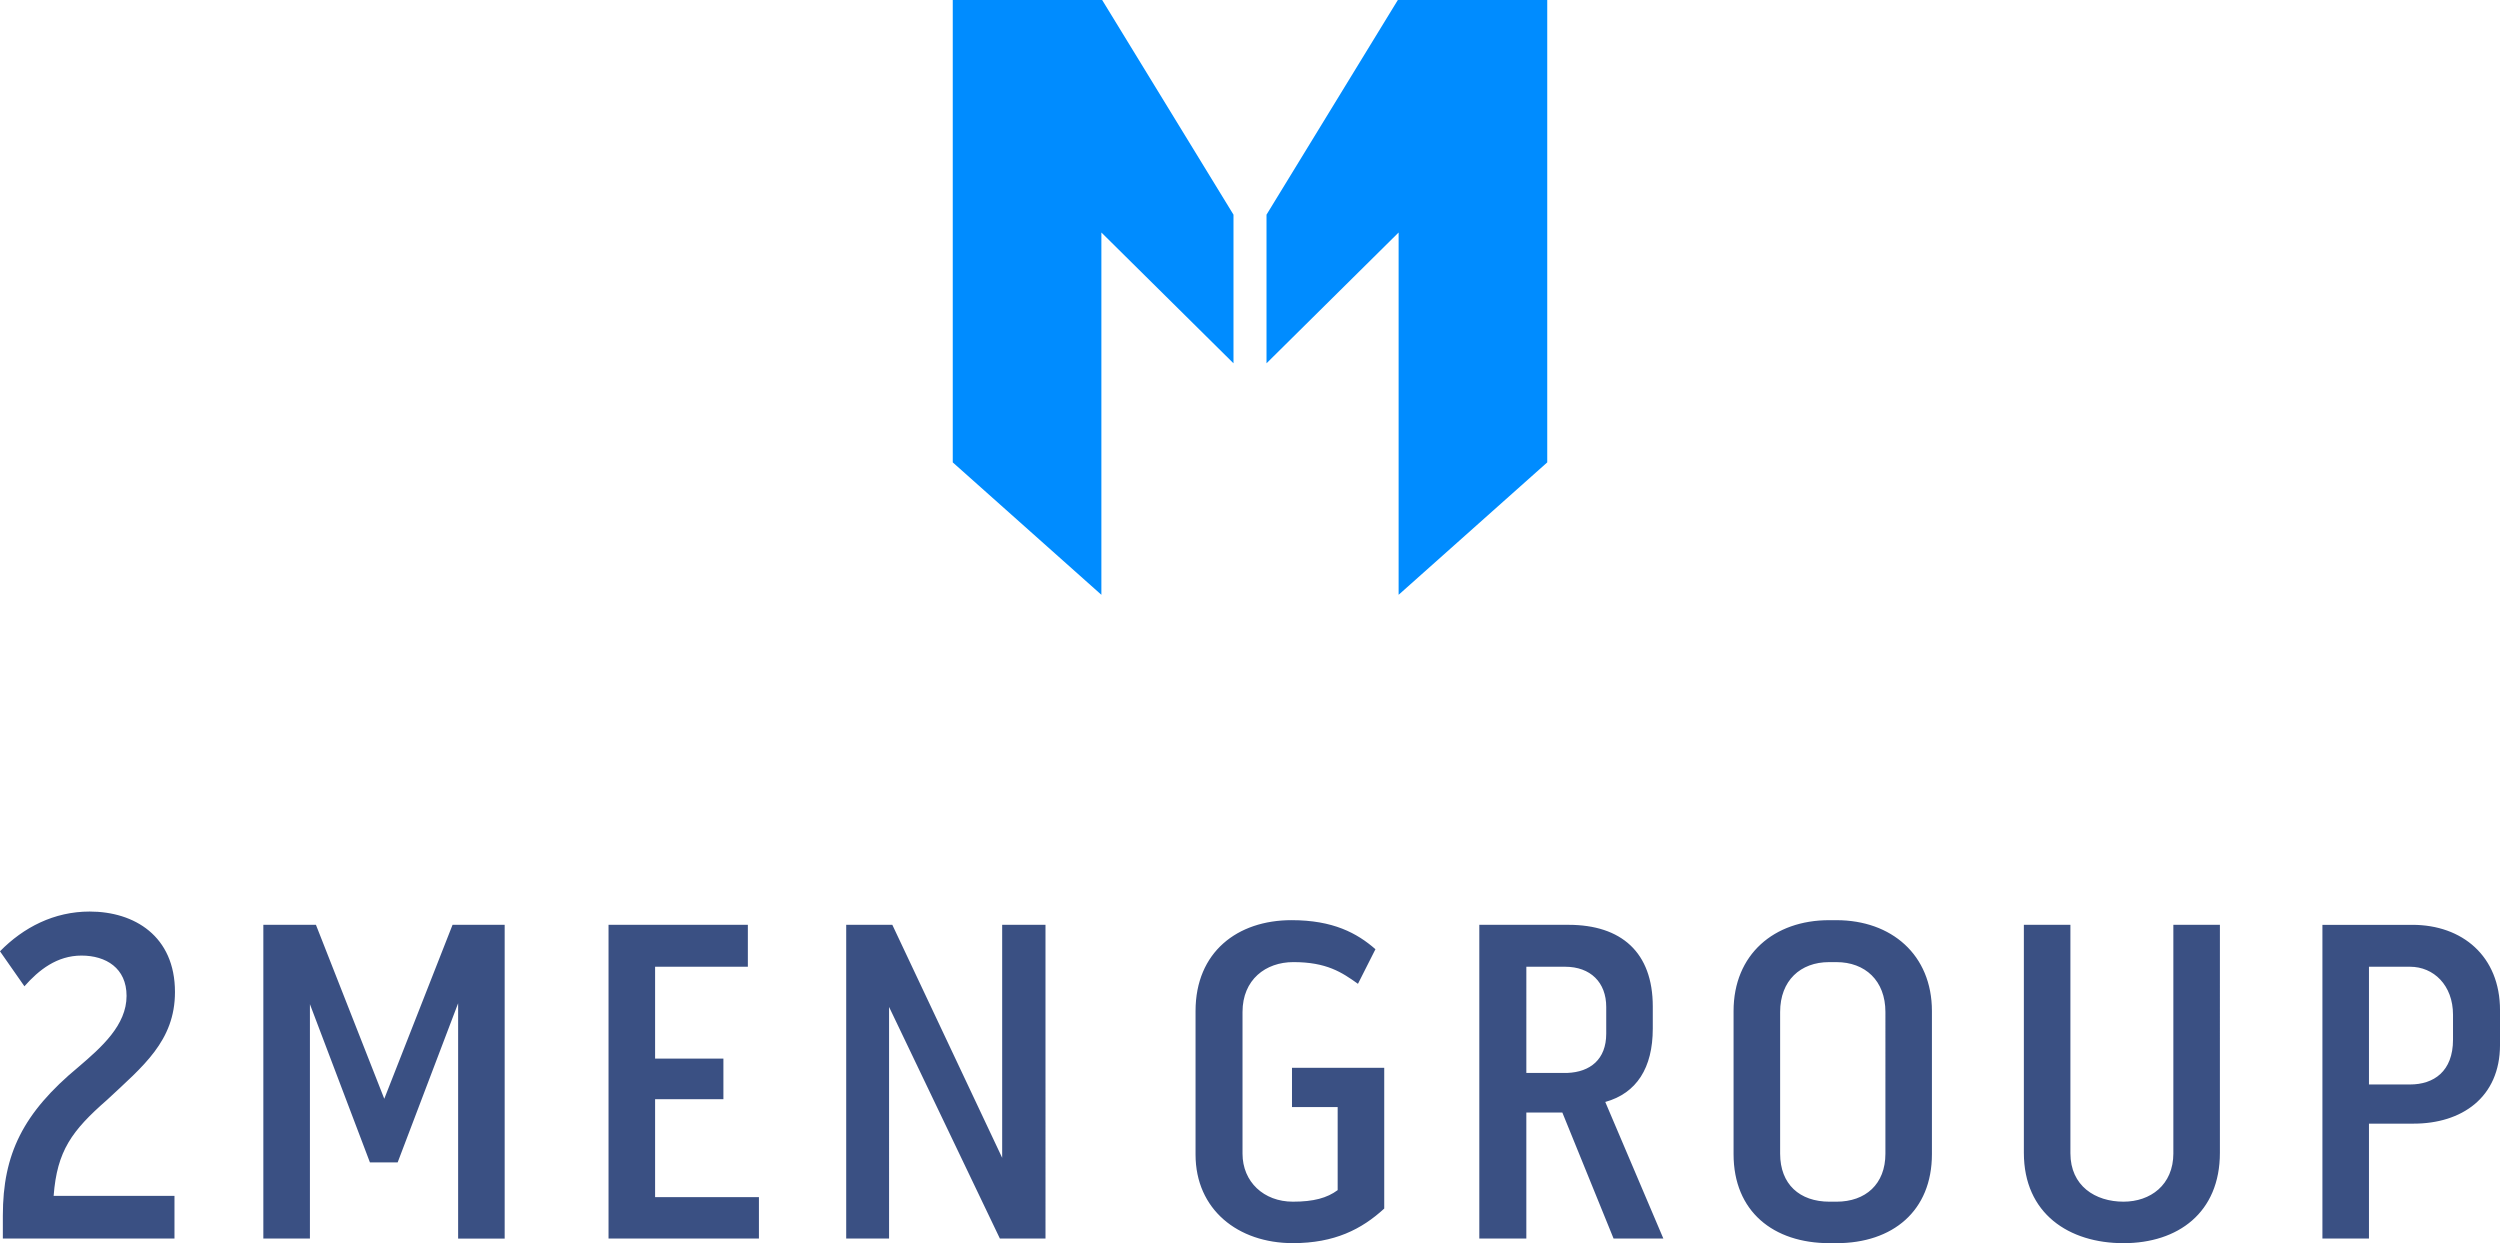
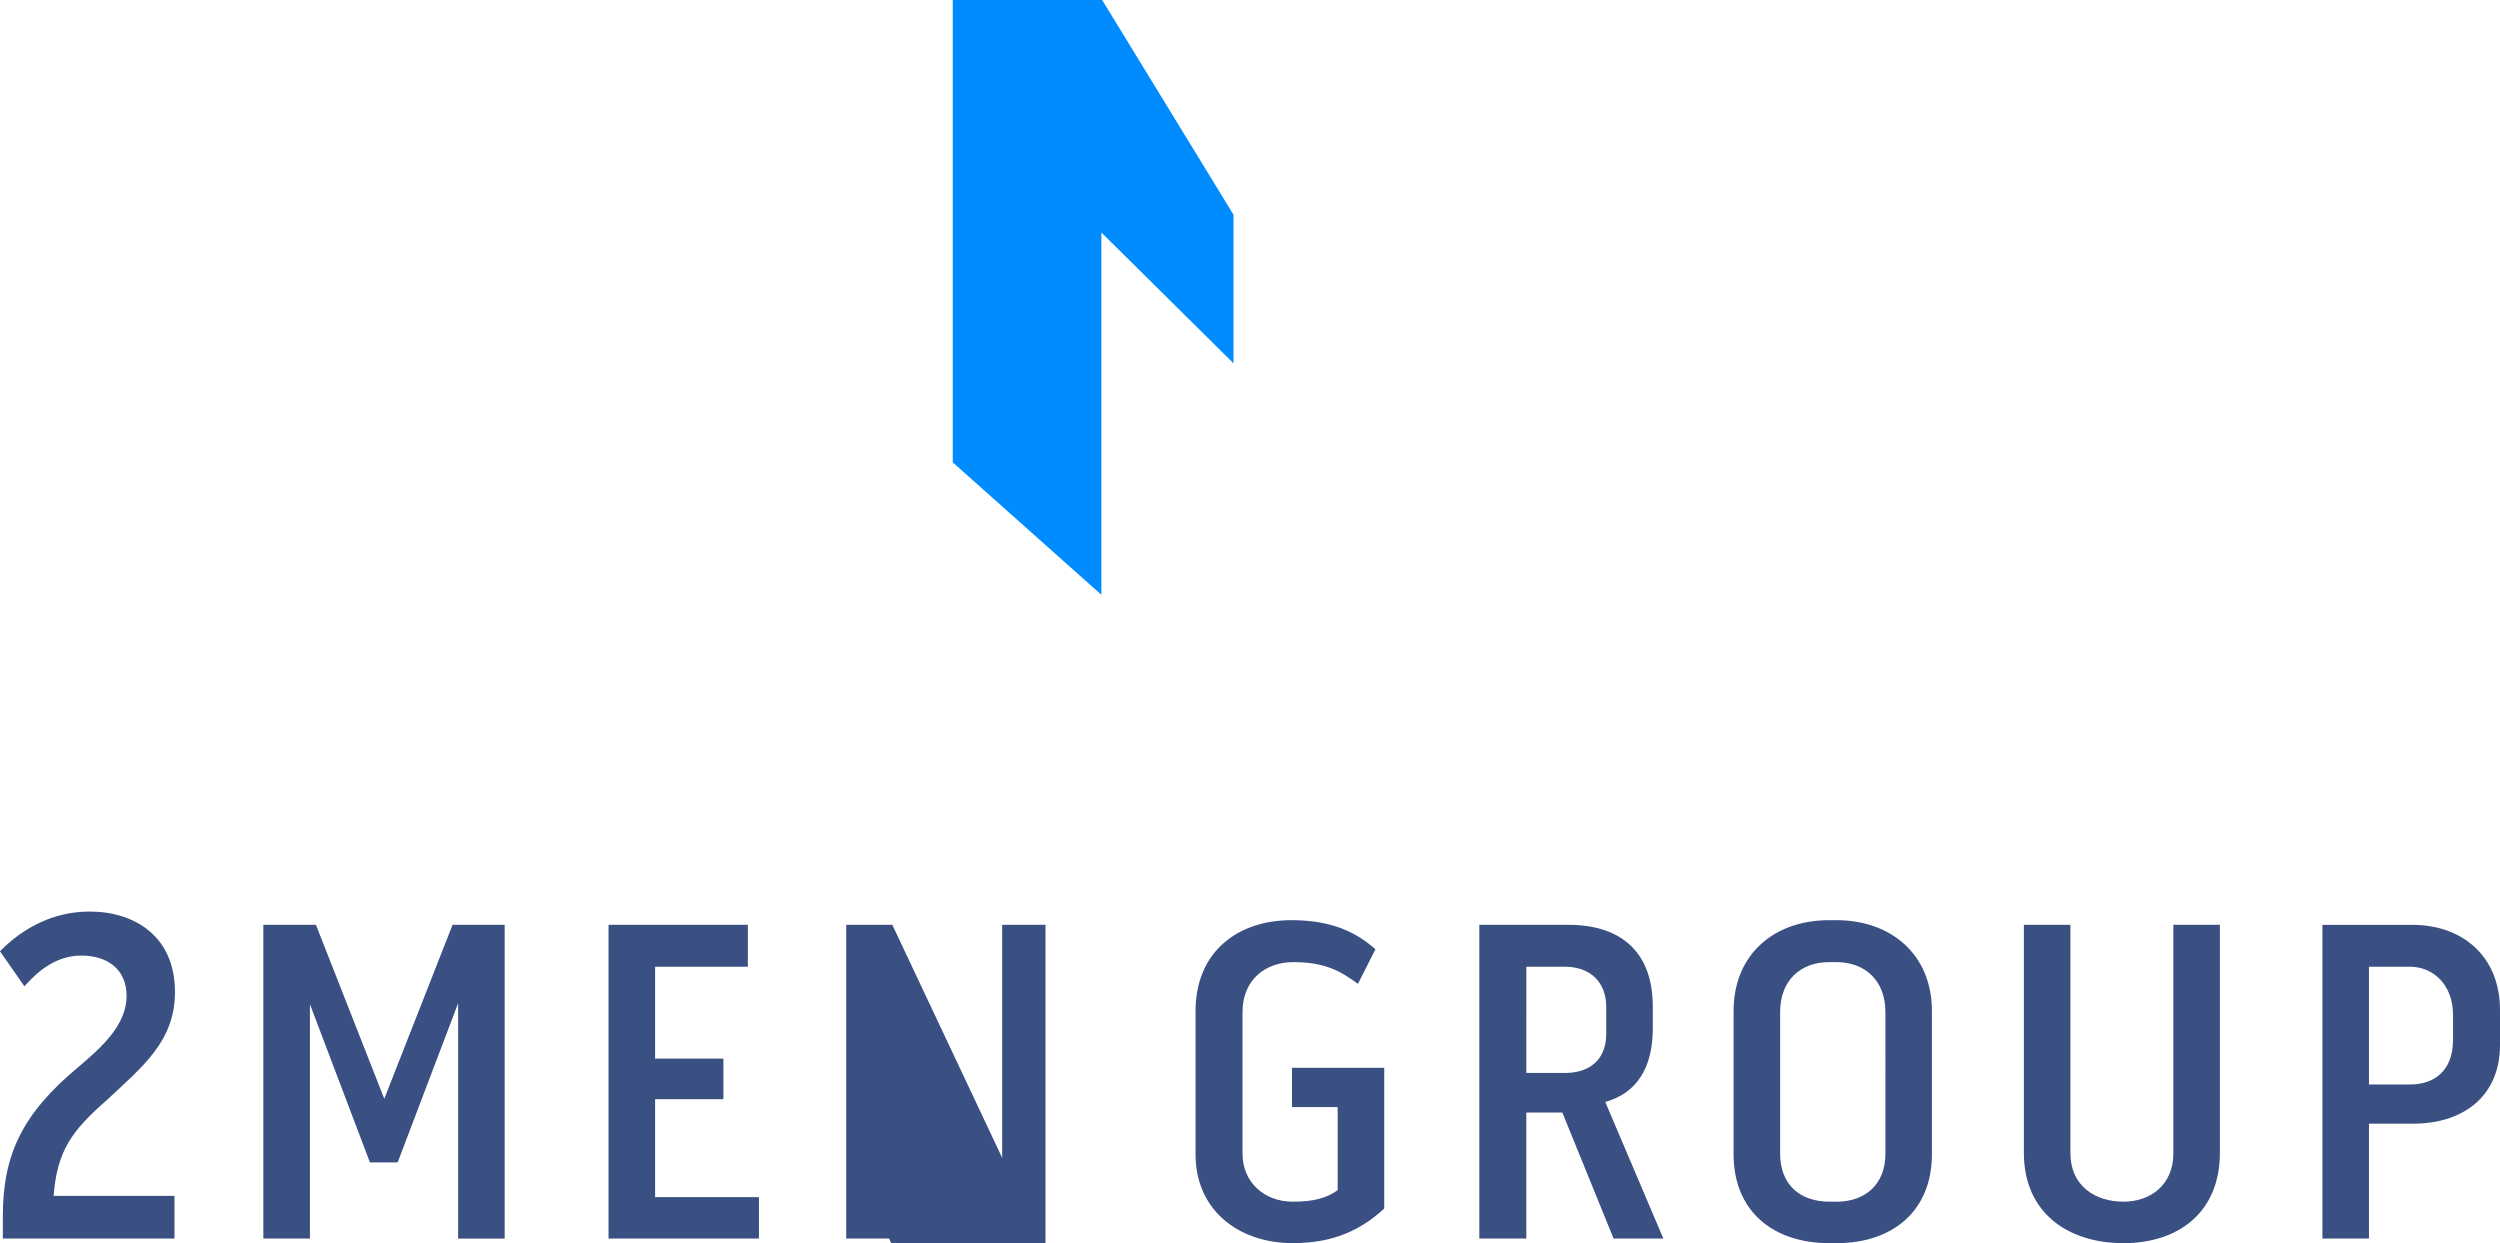
<svg xmlns="http://www.w3.org/2000/svg" version="1.1" id="Ebene_1" x="0px" y="0px" width="152px" height="75.584px" viewBox="0 0 152 75.584" enable-background="new 0 0 152 75.584" xml:space="preserve">
  <g>
-     <path fill="#3A5083" d="M149.143,63.212c0,1.938-1.179,2.724-2.612,2.724h-2.498v-7.158h2.498c1.434,0,2.612,1.124,2.612,2.919   V63.212z M141.203,56.229v19.075h2.83v-6.987h2.724c2.891,0,5.244-1.569,5.244-4.795v-2.104c0-3.284-2.296-5.188-5.326-5.188   H141.203z M132.141,70.117c0,1.936-1.404,2.945-3.032,2.945c-1.714,0-3.228-0.954-3.228-2.945V56.229h-2.83v13.861   c0,3.703,2.744,5.495,6.058,5.495c3.312,0,5.861-1.85,5.861-5.495V56.229h-2.83V70.117z M114.633,70.145   c0,1.852-1.206,2.918-2.977,2.918h-0.42c-1.824,0-3.004-1.066-3.004-2.918v-8.617c0-1.908,1.235-3.031,2.975-3.031h0.449   c1.741,0,2.977,1.123,2.977,3.031V70.145z M111.657,55.947h-0.449c-3.339,0-5.807,2.075-5.807,5.525v8.7   c0,3.48,2.412,5.413,5.836,5.413h0.42c3.424,0,5.804-1.961,5.804-5.413v-8.7C117.461,58.049,114.996,55.947,111.657,55.947    M92.802,58.778h2.357c1.545,0,2.5,0.954,2.5,2.442v1.629c0,1.571-0.982,2.329-2.359,2.385h-2.498V58.778z M100.489,62.54v-1.347   c0-3.285-1.906-4.964-5.132-4.964h-5.415v19.075h2.859v-7.66h2.19l3.114,7.66h3.027l-3.532-8.305   C99.508,66.468,100.489,64.925,100.489,62.54 M78.551,67.308h2.779v5.052c-0.646,0.478-1.459,0.702-2.724,0.702   c-1.769,0-3.061-1.207-3.061-2.919v-8.615c0-1.966,1.406-3.032,3.091-3.032c2.02,0,2.945,0.618,3.928,1.32l1.063-2.104   c-1.12-0.98-2.577-1.766-5.104-1.766c-3.285,0-5.834,1.935-5.834,5.526v8.726c0,3.34,2.577,5.385,5.918,5.385   c2.528,0,4.179-0.841,5.554-2.102v-8.558h-5.608V67.308z M60.932,70.395l-6.679-14.166h-2.804v19.075h2.606V61.222l6.738,14.082   h2.773V56.229h-2.634V70.395z M43.983,66.831v-2.467H39.83v-5.585h5.64v-2.549h-8.471v19.075h9.144v-2.521H39.83v-5.952H43.983z    M16.011,56.229v19.075h2.832v-14.25l3.649,9.621h1.685l3.677-9.677v14.307h2.83V56.229h-3.169l-4.151,10.577l-4.155-10.577H16.011   z M6.502,66.879c2.185-2.042,4.136-3.587,4.136-6.563c0-3.409-2.475-4.894-5.187-4.894c-2.161,0-4.024,0.96-5.452,2.417   l1.486,2.127c0.873-0.992,1.98-1.867,3.469-1.867c1.486,0,2.741,0.759,2.741,2.451c0,1.779-1.518,3.12-2.918,4.316   c-3.381,2.8-4.604,5.307-4.604,9.039v1.397h10.435v-2.592H3.261C3.467,69.97,4.369,68.745,6.502,66.879" />
+     <path fill="#3A5083" d="M149.143,63.212c0,1.938-1.179,2.724-2.612,2.724h-2.498v-7.158h2.498c1.434,0,2.612,1.124,2.612,2.919   V63.212z M141.203,56.229v19.075h2.83v-6.987h2.724c2.891,0,5.244-1.569,5.244-4.795v-2.104c0-3.284-2.296-5.188-5.326-5.188   H141.203z M132.141,70.117c0,1.936-1.404,2.945-3.032,2.945c-1.714,0-3.228-0.954-3.228-2.945V56.229h-2.83v13.861   c0,3.703,2.744,5.495,6.058,5.495c3.312,0,5.861-1.85,5.861-5.495V56.229h-2.83V70.117z M114.633,70.145   c0,1.852-1.206,2.918-2.977,2.918h-0.42c-1.824,0-3.004-1.066-3.004-2.918v-8.617c0-1.908,1.235-3.031,2.975-3.031h0.449   c1.741,0,2.977,1.123,2.977,3.031V70.145z M111.657,55.947h-0.449c-3.339,0-5.807,2.075-5.807,5.525v8.7   c0,3.48,2.412,5.413,5.836,5.413h0.42c3.424,0,5.804-1.961,5.804-5.413v-8.7C117.461,58.049,114.996,55.947,111.657,55.947    M92.802,58.778h2.357c1.545,0,2.5,0.954,2.5,2.442v1.629c0,1.571-0.982,2.329-2.359,2.385h-2.498V58.778z M100.489,62.54v-1.347   c0-3.285-1.906-4.964-5.132-4.964h-5.415v19.075h2.859v-7.66h2.19l3.114,7.66h3.027l-3.532-8.305   C99.508,66.468,100.489,64.925,100.489,62.54 M78.551,67.308h2.779v5.052c-0.646,0.478-1.459,0.702-2.724,0.702   c-1.769,0-3.061-1.207-3.061-2.919v-8.615c0-1.966,1.406-3.032,3.091-3.032c2.02,0,2.945,0.618,3.928,1.32l1.063-2.104   c-1.12-0.98-2.577-1.766-5.104-1.766c-3.285,0-5.834,1.935-5.834,5.526v8.726c0,3.34,2.577,5.385,5.918,5.385   c2.528,0,4.179-0.841,5.554-2.102v-8.558h-5.608V67.308z M60.932,70.395l-6.679-14.166h-2.804v19.075h2.606l6.738,14.082   h2.773V56.229h-2.634V70.395z M43.983,66.831v-2.467H39.83v-5.585h5.64v-2.549h-8.471v19.075h9.144v-2.521H39.83v-5.952H43.983z    M16.011,56.229v19.075h2.832v-14.25l3.649,9.621h1.685l3.677-9.677v14.307h2.83V56.229h-3.169l-4.151,10.577l-4.155-10.577H16.011   z M6.502,66.879c2.185-2.042,4.136-3.587,4.136-6.563c0-3.409-2.475-4.894-5.187-4.894c-2.161,0-4.024,0.96-5.452,2.417   l1.486,2.127c0.873-0.992,1.98-1.867,3.469-1.867c1.486,0,2.741,0.759,2.741,2.451c0,1.779-1.518,3.12-2.918,4.316   c-3.381,2.8-4.604,5.307-4.604,9.039v1.397h10.435v-2.592H3.261C3.467,69.97,4.369,68.745,6.502,66.879" />
  </g>
  <g>
    <polygon fill="#008CFF" points="57.928,0 57.928,28.113 66.964,36.164 66.964,14.136 74.996,22.088 74.996,13.052 67.011,0  " />
-     <polygon fill="#008CFF" points="94.072,0 94.072,28.113 85.036,36.164 85.036,14.136 77.004,22.088 77.004,13.052 84.989,0  " />
  </g>
</svg>